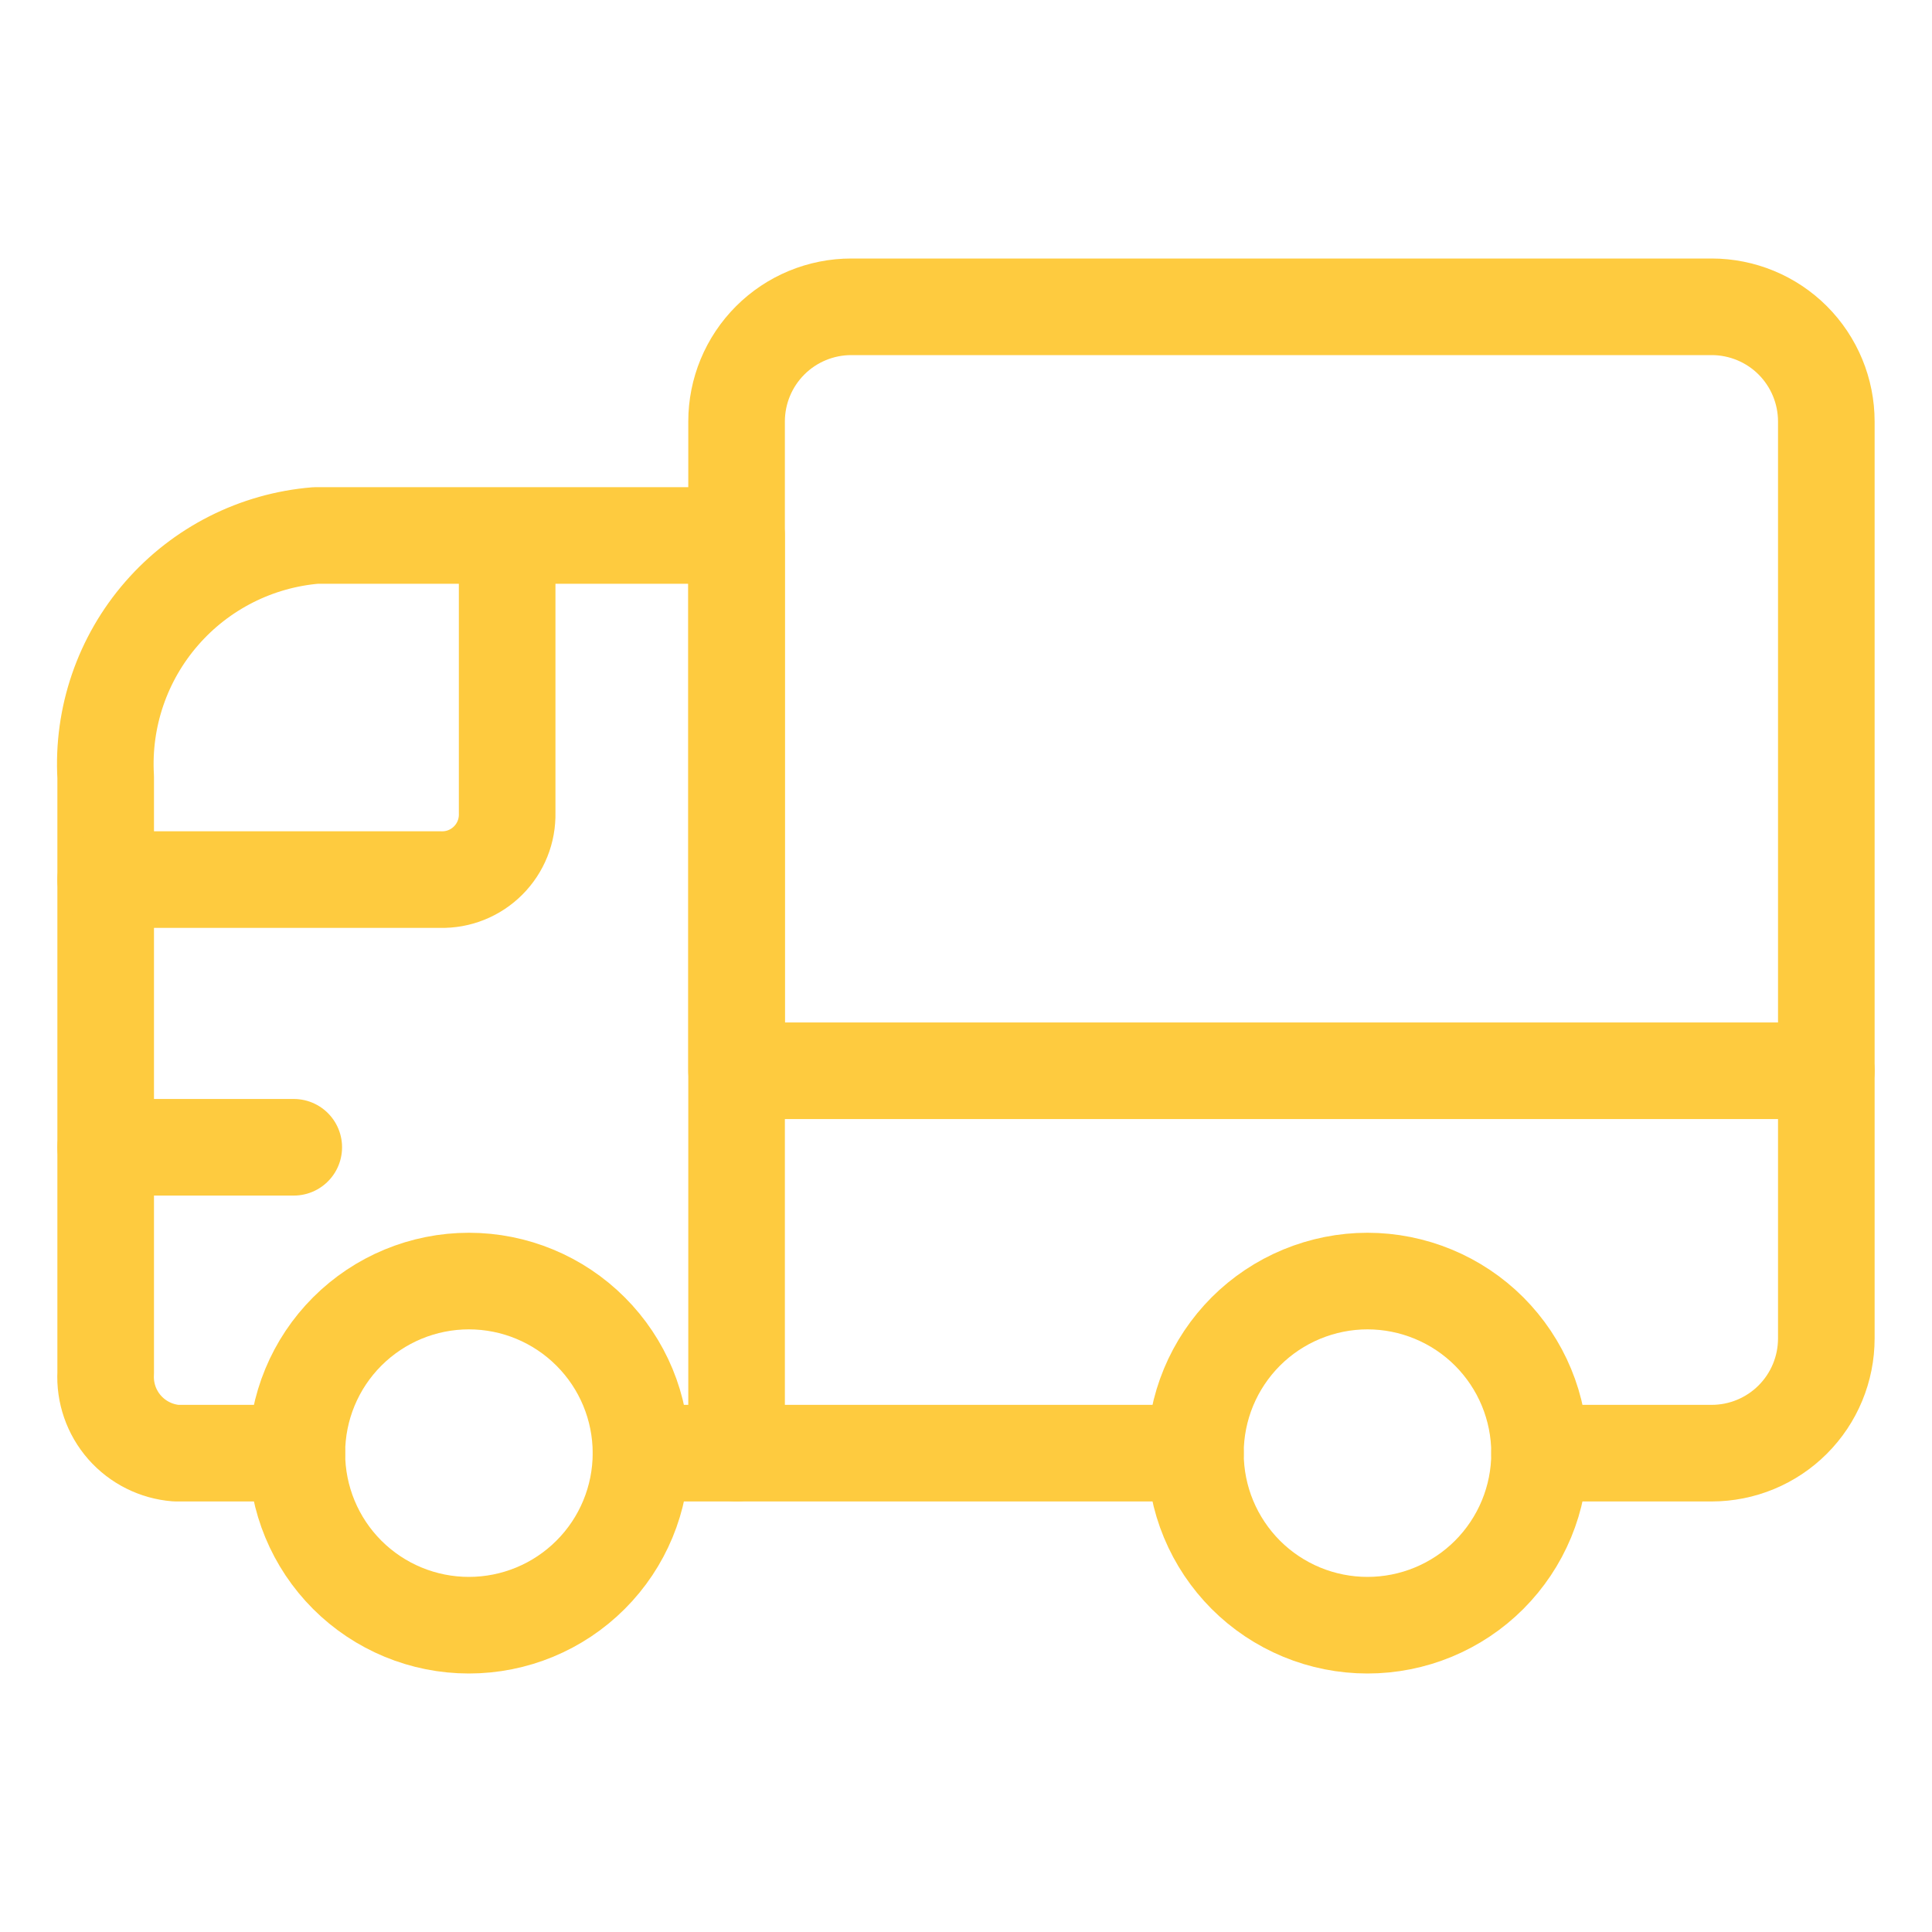
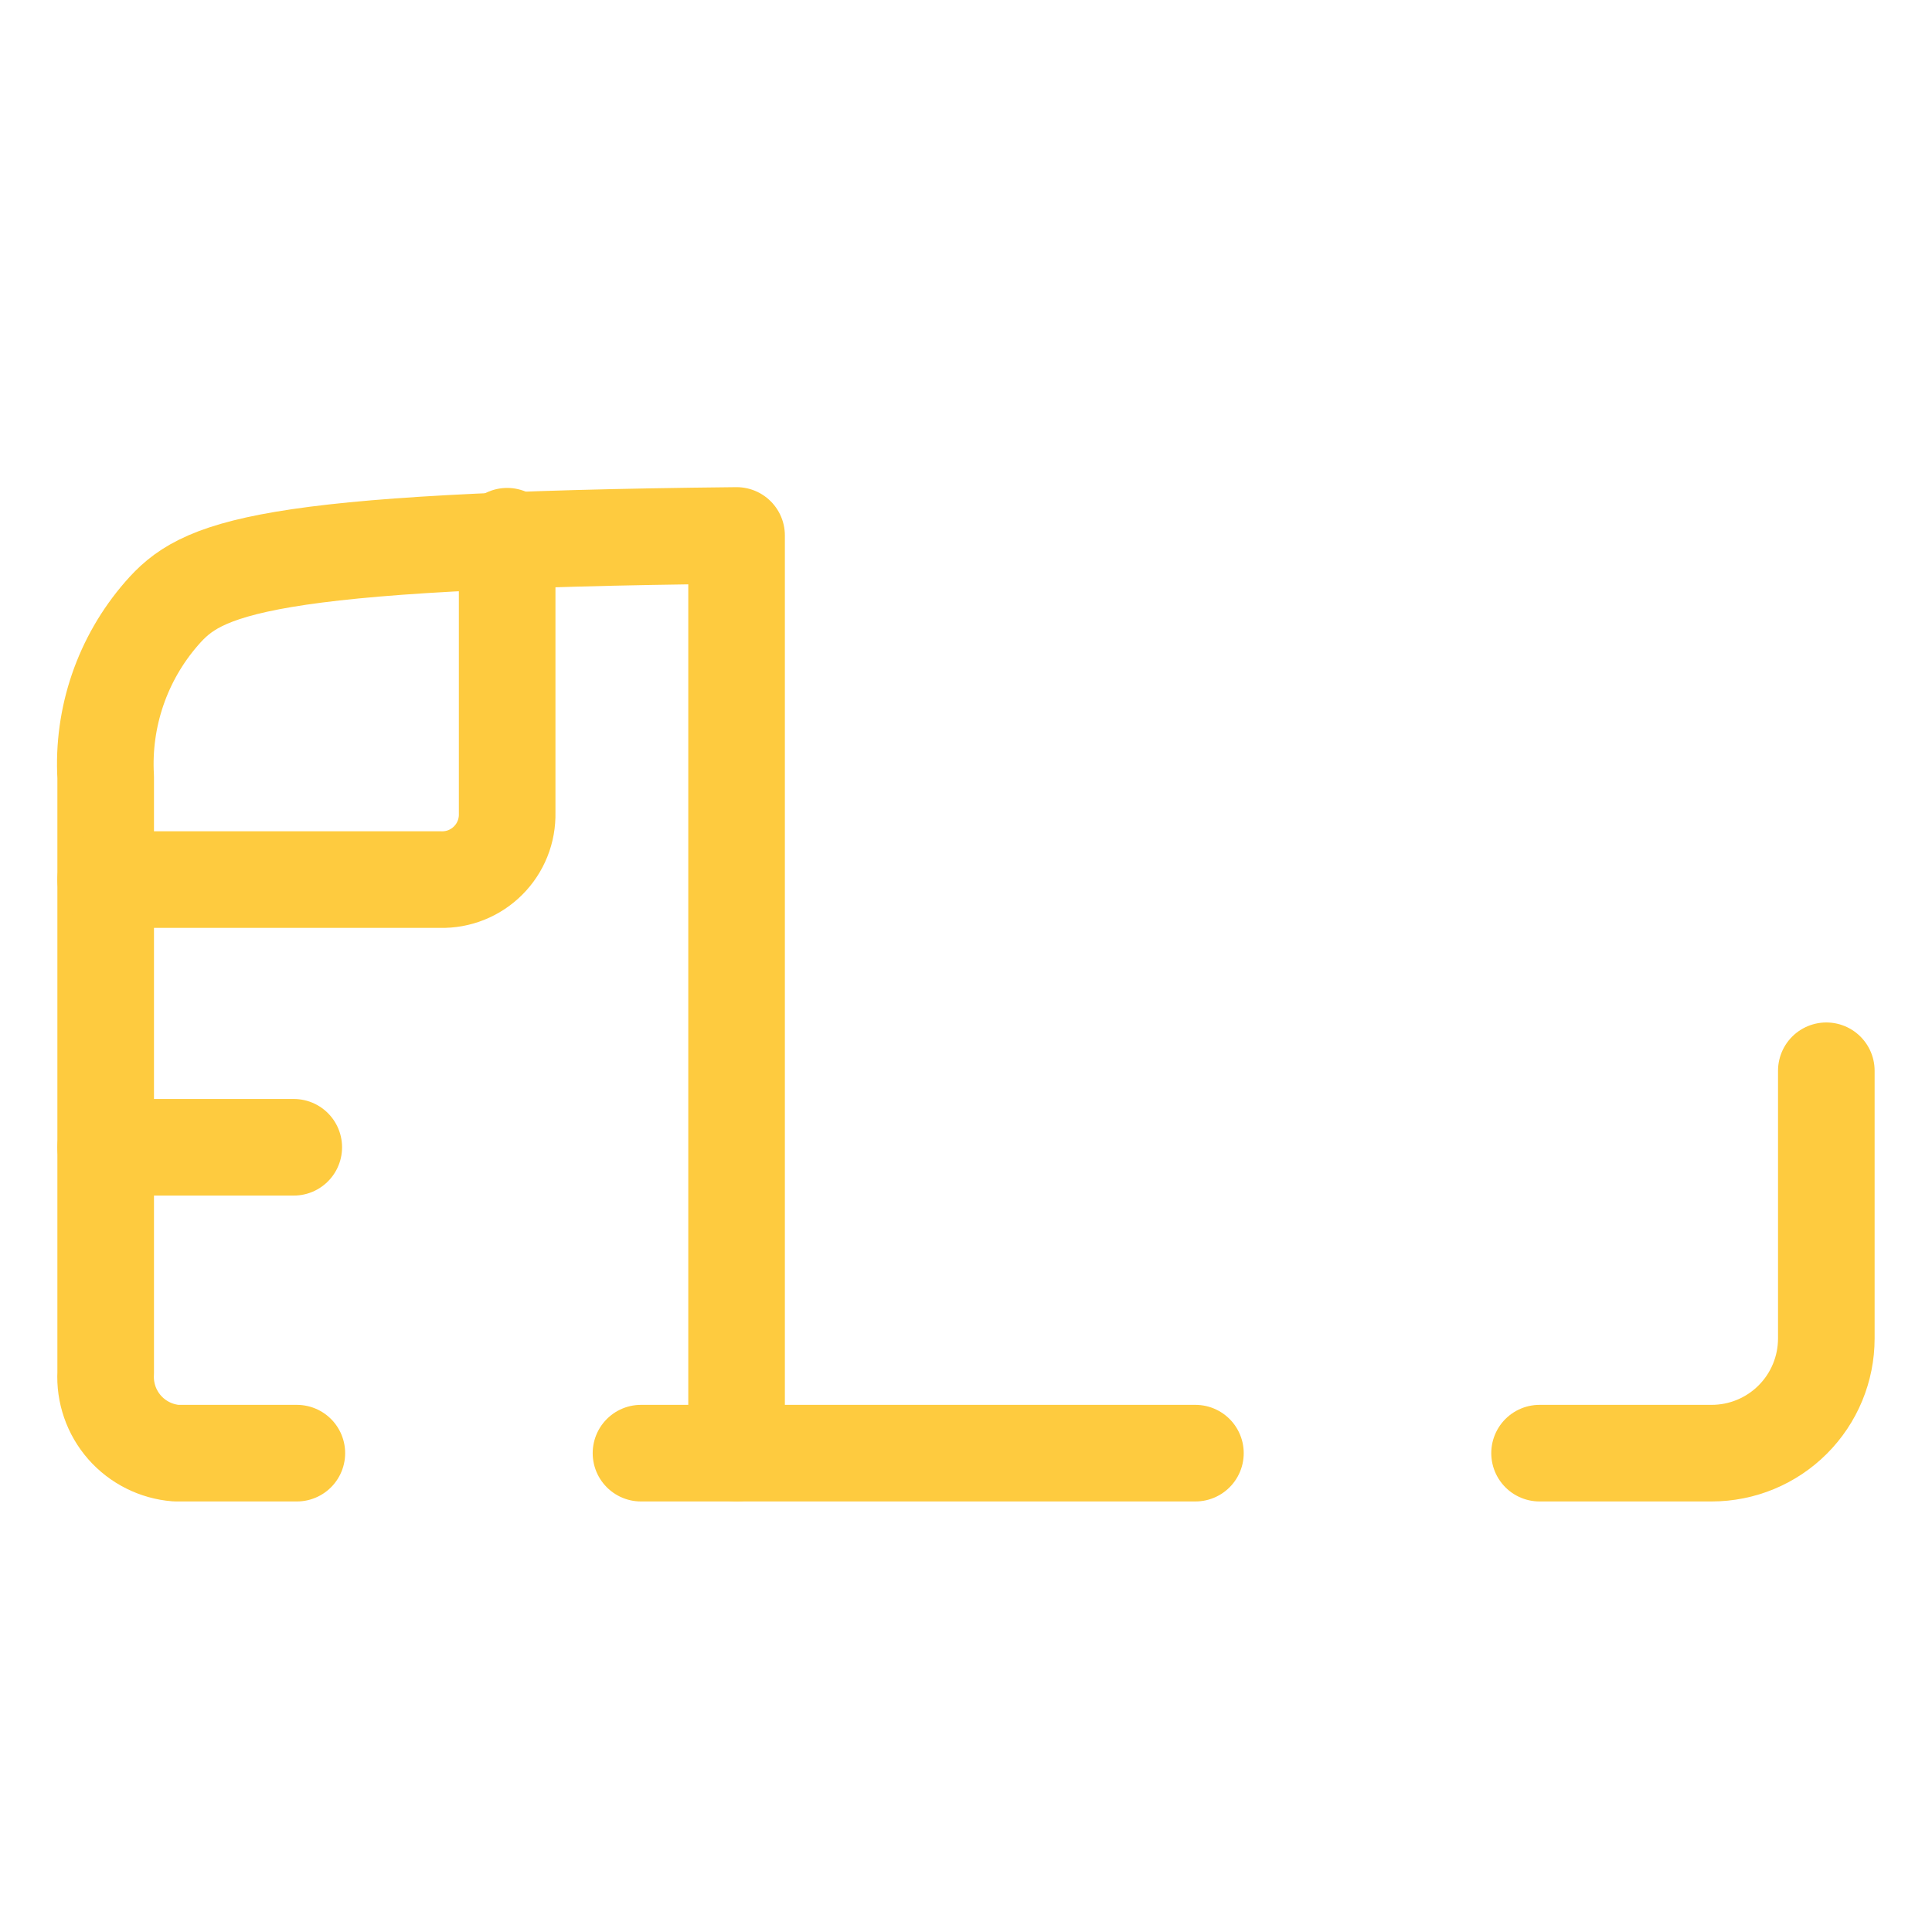
<svg xmlns="http://www.w3.org/2000/svg" width="40" height="40" viewBox="0 0 40 40" fill="none">
-   <path d="M15.25 30.086V11.086H6.542C5.307 11.187 4.16 11.767 3.347 12.702C2.533 13.636 2.117 14.852 2.188 16.089V28.423C2.166 28.836 2.306 29.24 2.578 29.551C2.85 29.861 3.233 30.053 3.644 30.086H6.146" stroke="#FECB3F" stroke-width="2" stroke-linecap="round" stroke-linejoin="round" />
-   <path d="M6.146 30.086C6.146 31.031 6.521 31.937 7.189 32.605C7.857 33.273 8.763 33.648 9.708 33.648C10.653 33.648 11.559 33.273 12.227 32.605C12.896 31.937 13.271 31.031 13.271 30.086C13.271 29.141 12.896 28.235 12.227 27.567C11.559 26.899 10.653 26.523 9.708 26.523C8.763 26.523 7.857 26.899 7.189 27.567C6.521 28.235 6.146 29.141 6.146 30.086Z" stroke="#FECB3F" stroke-width="2" stroke-linecap="round" stroke-linejoin="round" />
-   <path d="M24.75 30.086C24.75 30.554 24.842 31.017 25.021 31.449C25.2 31.881 25.463 32.274 25.793 32.605C26.124 32.936 26.517 33.198 26.949 33.377C27.381 33.556 27.845 33.648 28.312 33.648C28.78 33.648 29.244 33.556 29.676 33.377C30.108 33.198 30.501 32.936 30.832 32.605C31.162 32.274 31.425 31.881 31.604 31.449C31.783 31.017 31.875 30.554 31.875 30.086C31.875 29.618 31.783 29.155 31.604 28.723C31.425 28.29 31.162 27.898 30.832 27.567C30.501 27.236 30.108 26.974 29.676 26.795C29.244 26.616 28.78 26.523 28.312 26.523C27.845 26.523 27.381 26.616 26.949 26.795C26.517 26.974 26.124 27.236 25.793 27.567C25.463 27.898 25.2 28.29 25.021 28.723C24.842 29.155 24.75 29.618 24.75 30.086Z" stroke="#FECB3F" stroke-width="2" stroke-linecap="round" stroke-linejoin="round" />
+   <path d="M15.25 30.086V11.086C5.307 11.187 4.16 11.767 3.347 12.702C2.533 13.636 2.117 14.852 2.188 16.089V28.423C2.166 28.836 2.306 29.24 2.578 29.551C2.85 29.861 3.233 30.053 3.644 30.086H6.146" stroke="#FECB3F" stroke-width="2" stroke-linecap="round" stroke-linejoin="round" />
  <path d="M2.188 18.211H9.123C9.305 18.215 9.486 18.183 9.655 18.115C9.824 18.047 9.977 17.946 10.106 17.817C10.235 17.688 10.336 17.535 10.404 17.366C10.472 17.197 10.504 17.015 10.5 16.833V11.102" stroke="#FECB3F" stroke-width="2" stroke-linecap="round" stroke-linejoin="round" />
  <path d="M13.271 30.086H24.75" stroke="#FECB3F" stroke-width="2" stroke-linecap="round" stroke-linejoin="round" />
  <path d="M2.188 23.753H6.082" stroke="#FECB3F" stroke-width="2" stroke-linecap="round" stroke-linejoin="round" />
-   <path d="M37.812 22.169H15.25V8.727C15.25 8.097 15.5 7.493 15.946 7.047C16.391 6.602 16.995 6.352 17.625 6.352H35.438C36.067 6.352 36.672 6.602 37.117 7.047C37.562 7.493 37.812 8.097 37.812 8.727V22.169Z" stroke="#FECB3F" stroke-width="2" stroke-linecap="round" stroke-linejoin="round" />
  <path d="M31.875 30.086H35.438C36.067 30.086 36.672 29.836 37.117 29.39C37.562 28.945 37.812 28.341 37.812 27.711V22.169" stroke="#FECB3F" stroke-width="2" stroke-linecap="round" stroke-linejoin="round" />
</svg>